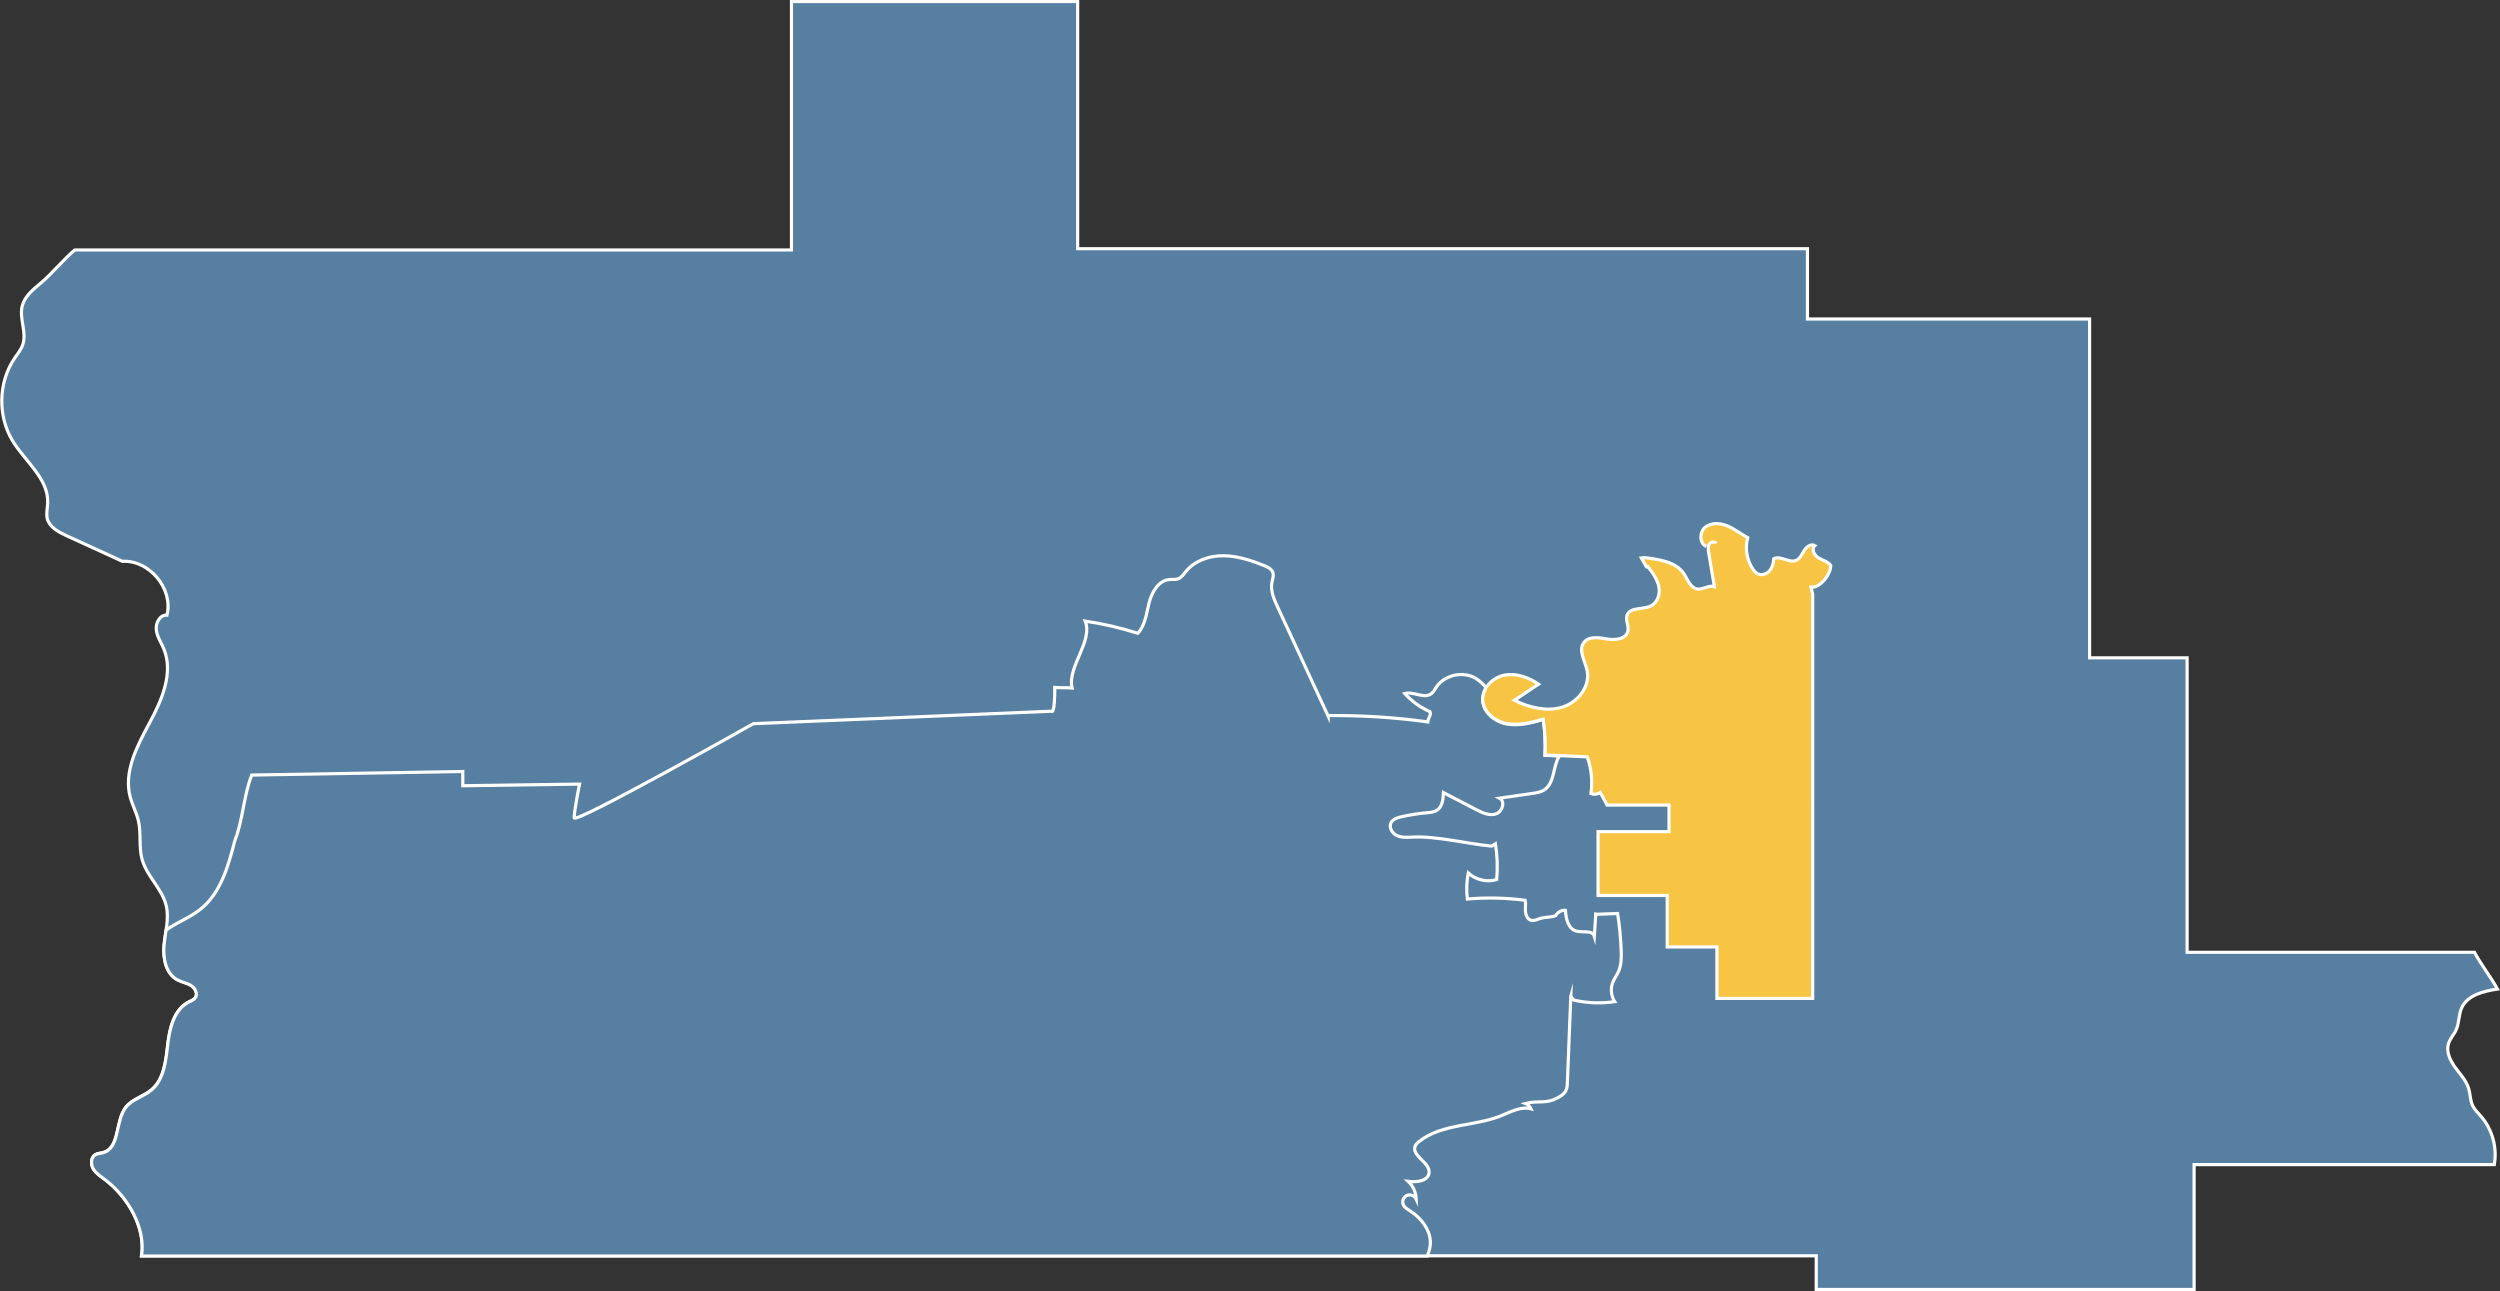
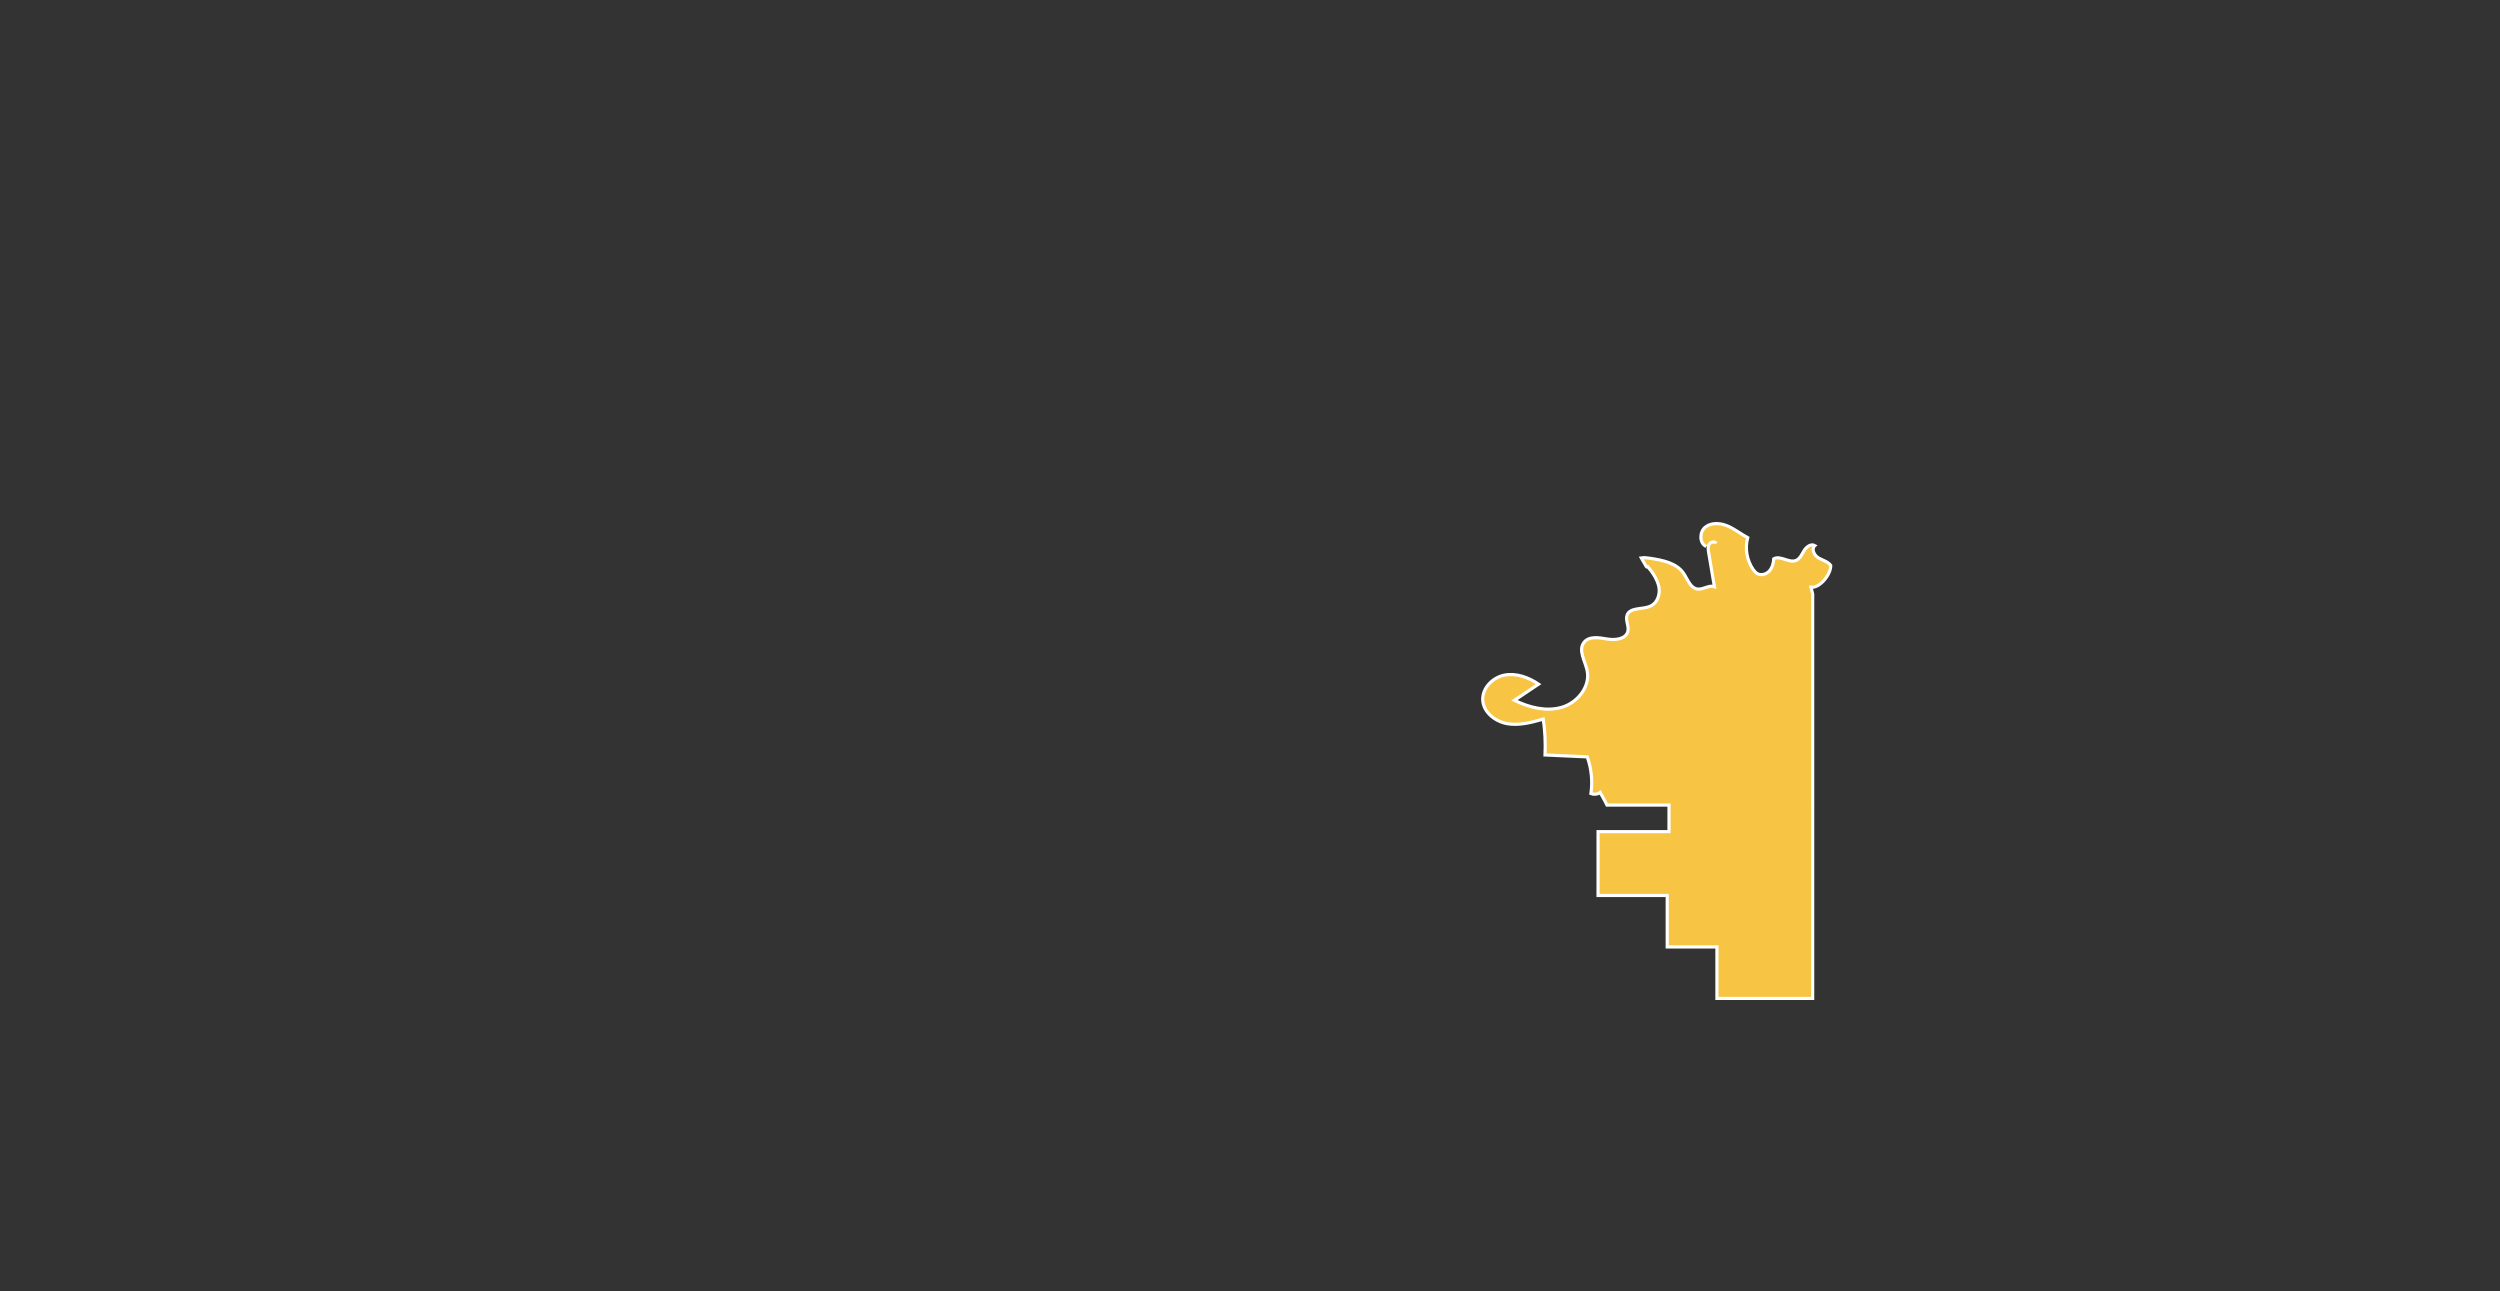
<svg xmlns="http://www.w3.org/2000/svg" version="1.1" x="0px" y="0px" viewBox="0 0 196.63 101.55" style="enable-background:new 0 0 196.63 101.55;" xml:space="preserve">
  <rect x="0" y="0" width="196.63" height="101.55" fill="#333333" stroke="none" />
  <style type="text/css">
	.st0{fill:#577FA1;stroke:#FFFFFF;stroke-miterlimit:10;}
	.st1{fill:#F7C444;stroke:#FFFFFF;stroke-width:0.25;stroke-miterlimit:10;}
	.st2{fill:#577FA1;stroke:#FFFFFF;stroke-width:0.25;stroke-miterlimit:10;}
	.st3{opacity:0.1;fill:none;stroke:#FFFFFF;stroke-linejoin:round;stroke-miterlimit:10;}
	.st4{opacity:0.1;}
	.st5{fill:none;stroke:#FFFFFF;stroke-linejoin:round;stroke-miterlimit:10;}
</style>
  <g id="Layer_2">
-     <path class="st2" d="M5.88,19.66h56.37V0.12h22.51v19.44h57.4v5.53h22.19v26.65h7.67v23.16h22.6c0.53,0.98,1.27,1.92,1.81,2.89   c-1.09,0.17-2.35,0.47-2.81,1.47c-0.25,0.55-0.19,1.19-0.44,1.74c-0.17,0.38-0.48,0.69-0.6,1.08c-0.2,0.63,0.12,1.31,0.51,1.85   c0.39,0.54,0.87,1.03,1.07,1.67c0.14,0.45,0.12,0.94,0.32,1.37c0.16,0.32,0.43,0.57,0.66,0.84c0.89,1.02,1.28,2.46,1.04,3.79   h-23.61v9.82h-29.72v-2.65H11.14c0.35-2.24-1.1-4.67-2.9-6.03c-0.33-0.25-0.69-0.47-0.9-0.83c-0.21-0.35-0.19-0.88,0.16-1.1   c0.19-0.11,0.42-0.11,0.63-0.17c1.34-0.38,0.92-2.48,1.78-3.57c0.5-0.63,1.38-0.83,2-1.35c1-0.83,1.14-2.29,1.29-3.58   c0.15-1.3,0.5-2.77,1.67-3.35c0.18-0.09,0.39-0.16,0.5-0.33c0.22-0.31-0.01-0.77-0.34-0.97c-0.33-0.2-0.73-0.26-1.07-0.44   c-0.91-0.48-1.15-1.69-1.05-2.72c0.09-1.03,0.4-2.07,0.17-3.07c-0.31-1.34-1.52-2.32-1.9-3.65c-0.28-1-0.06-2.07-0.3-3.08   c-0.15-0.63-0.47-1.21-0.64-1.84c-0.53-1.99,0.54-4.01,1.52-5.83c0.98-1.81,1.91-3.96,1.11-5.86c-0.21-0.49-0.53-0.95-0.58-1.49   s0.3-1.17,0.84-1.13c0.52-2.06-1.38-4.35-3.5-4.23c-1.43-0.67-3-1.36-4.43-2.03c-0.62-0.29-1.31-0.66-1.48-1.32   c-0.1-0.4,0.01-0.81,0.03-1.22c0.09-1.91-1.75-3.26-2.75-4.89c-1.2-1.96-1.14-4.62,0.15-6.52c0.24-0.35,0.52-0.69,0.65-1.09   c0.31-0.96-0.29-2.01-0.06-2.99c0.18-0.75,0.82-1.29,1.41-1.78C3.91,21.71,5.11,20.29,5.88,19.66z" />
-     <path class="st2" d="M110.92,95.25c-0.22-0.14-0.46-0.28-0.56-0.52c-0.1-0.27,0.04-0.6,0.31-0.71c0.26-0.11,0.6,0.03,0.72,0.29   c-0.02-0.52-0.25-1.04-0.63-1.39c0.66,0.08,1.57-0.02,1.64-0.68c0.08-0.83-1.42-1.34-1.09-2.11c0.06-0.14,0.18-0.25,0.31-0.35   c1.78-1.41,4.34-1.18,6.44-2.02c0.76-0.31,1.56-0.76,2.36-0.55c-0.09-0.18-0.25-0.34-0.44-0.42c1.09-0.27,1.57,0.08,2.56-0.46   c0.23-0.13,0.46-0.27,0.59-0.49c0.13-0.22,0.14-0.48,0.15-0.73c0.09-2.28,0.18-4.55,0.27-6.83c-0.04,0.13,0.17,0.26,0.24,0.38   c1.05,0.24,2.14,0.28,3.21,0.12c-0.28-0.44-0.34-1.01-0.16-1.49c0.12-0.31,0.32-0.57,0.46-0.88c0.23-0.52,0.23-1.11,0.21-1.68   c-0.04-0.97-0.13-1.93-0.28-2.88c-0.54,0.02-1.09,0.04-1.63,0.06c-0.03,0-0.06,0-0.09-0.01c-0.04,0.58-0.07,1.16-0.11,1.74   c-0.15-0.51-0.92-0.27-1.43-0.41c-0.63-0.18-0.8-0.98-0.85-1.63c-0.3-0.03-0.61,0.14-0.75,0.41c-0.45,0.18-0.9,0.09-1.35,0.27   c-0.2,0.08-0.41,0.16-0.61,0.1c-0.28-0.09-0.41-0.41-0.43-0.7s0.04-0.59-0.02-0.87c-1.51-0.2-3.04-0.23-4.55-0.1   c-0.08-0.68-0.06-1.37,0.07-2.05c0.59,0.55,1.47,0.75,2.24,0.52c0.08-0.94,0.05-1.89-0.1-2.82c-0.1,0.06-0.2,0.13-0.3,0.19   c-1.9-0.18-4.35-0.81-6.26-0.71c-0.41,0.02-0.84,0.05-1.21-0.13c-0.37-0.18-0.63-0.65-0.44-1.01c0.15-0.28,0.49-0.39,0.81-0.46   c0.67-0.15,1.35-0.26,2.04-0.32c0.25-0.02,0.52-0.04,0.74-0.18c0.45-0.27,0.51-0.88,0.53-1.4c0.86,0.45,1.72,0.89,2.58,1.34   c0.48,0.25,1.03,0.5,1.54,0.34c0.52-0.16,0.77-0.99,0.29-1.24c0.85-0.12,1.7-0.24,2.55-0.37c0.34-0.05,0.69-0.1,0.98-0.29   c0.82-0.55,0.66-1.82,1.17-2.66c-0.37-0.02-0.75-0.03-1.12-0.05c0.04-0.94,0-1.89-0.14-2.82c-0.92,0.26-1.89,0.52-2.83,0.36   c-0.95-0.16-1.87-0.89-1.93-1.85c-0.02-0.36,0.09-0.71,0.28-1.01c-0.25-0.28-0.51-0.54-0.82-0.73c-1.01-0.61-2.48-0.28-3.13,0.71   c-0.11,0.17-0.2,0.35-0.36,0.48c-0.56,0.45-1.4-0.19-2.1,0c0.54,0.61,1.23,1.1,1.98,1.42c0.12,0.31-0.15,0.48-0.17,0.81   c-2.59-0.36-5.22-0.52-7.84-0.5c0,0.02,0.01,0.04,0.01,0.06c-1.25-2.69-2.74-5.92-3.97-8.57c-0.29-0.62-0.59-1.3-0.46-1.97   c0.05-0.26,0.16-0.53,0.07-0.78c-0.1-0.28-0.4-0.42-0.67-0.53c-1.03-0.41-2.1-0.77-3.21-0.78c-1.11-0.01-2.26,0.38-2.96,1.24   c-0.18,0.22-0.35,0.49-0.62,0.58c-0.21,0.07-0.44,0.03-0.66,0.05c-0.86,0.06-1.39,0.98-1.61,1.82c-0.21,0.84-0.3,1.78-0.89,2.41   c-1.35-0.43-2.73-0.75-4.14-0.96c0.65,1.58-1.42,3.59-1.03,5.26c-0.42-0.04-0.94,0-1.36-0.04c0.01,0.52-0.02,2.12-0.27,1.87   l-23.44,0.98c0,0-14.09,7.95-14.09,7.4c0-0.56,0.42-2.65,0.42-2.65L36.4,61.8v-1.12l-16.6,0.28c-0.65,1.65-0.68,3.51-1.33,5.16   c-0.51,1.98-1.1,4.11-2.7,5.39c-0.77,0.62-1.72,0.98-2.54,1.53c-0.06,0.04-0.11,0.09-0.17,0.13c-0.06,0.39-0.12,0.79-0.16,1.18   c-0.09,1.03,0.14,2.23,1.05,2.72c0.34,0.18,0.74,0.24,1.07,0.44s0.56,0.66,0.34,0.97c-0.12,0.16-0.32,0.24-0.5,0.33   c-1.17,0.58-1.52,2.05-1.67,3.35c-0.15,1.3-0.29,2.75-1.29,3.58c-0.62,0.52-1.5,0.71-2,1.35c-0.86,1.09-0.45,3.19-1.78,3.57   c-0.21,0.06-0.44,0.06-0.63,0.17c-0.35,0.21-0.36,0.74-0.16,1.1c0.21,0.35,0.57,0.58,0.9,0.83c1.81,1.36,3.25,3.79,2.9,6.03h101.14   c0.06-0.18,0.12-0.37,0.17-0.56C112.74,97.06,111.92,95.89,110.92,95.25z" />
    <path class="st1" d="M134.98,42.74c-0.11-0.19-0.44-0.12-0.55,0.07c-0.11,0.19-0.08,0.43-0.04,0.65c0.15,0.89,0.3,1.79,0.45,2.68   c-0.43-0.15-0.88,0.25-1.33,0.19c-0.57-0.08-0.77-0.77-1.1-1.25c-0.56-0.81-1.65-1.02-2.63-1.17c-0.23-0.03-0.46-0.07-0.69-0.03   c0.13,0.23,0.27,0.46,0.4,0.69c0.04,0.08,0.18-0.03,0.1,0c0.39,0.43,0.79,1.05,0.89,1.62c0.1,0.57-0.13,1.22-0.64,1.47   c-0.63,0.31-1.63,0.07-1.87,0.73c-0.14,0.4,0.16,0.83,0.07,1.24c-0.13,0.64-0.99,0.74-1.63,0.63c-0.64-0.11-1.43-0.25-1.83,0.27   c-0.47,0.61,0.09,1.45,0.25,2.21c0.27,1.26-0.76,2.53-1.99,2.89c-1.24,0.36-2.58,0.01-3.73-0.55c0.63-0.42,1.27-0.85,1.9-1.27   c-0.78-0.53-1.75-0.89-2.68-0.71c-0.93,0.18-1.76,1.02-1.71,1.97c0.06,0.96,0.98,1.68,1.93,1.85c0.95,0.16,1.91-0.1,2.83-0.36   c0.14,0.93,0.18,1.88,0.14,2.82c1.11,0.05,2.21,0.1,3.32,0.15c0.33,0.92,0.43,1.92,0.29,2.89c0.24,0.09,0.52,0.06,0.73-0.09   c0.13,0.24,0.26,0.47,0.39,0.71l0.14,0.28h4.88v2.09h-5.58v5.02h5.44v4.05h3.91v4.05h7.53V46.73l-0.13-0.54   c0.7,0.07,1.57-1.01,1.55-1.72c-0.23-0.31-0.65-0.4-0.98-0.6s-0.56-0.7-0.27-0.96c-0.3-0.17-0.66,0.1-0.84,0.39   s-0.32,0.65-0.64,0.78c-0.56,0.23-1.22-0.42-1.75-0.13c-0.02,0.34-0.11,0.69-0.34,0.95c-0.23,0.26-0.62,0.38-0.93,0.23   c-0.15-0.08-0.26-0.21-0.35-0.34c-0.5-0.72-0.66-1.66-0.43-2.5c-0.54-0.29-1.02-0.68-1.58-0.92c-0.56-0.24-1.26-0.29-1.74,0.08   s-0.5,1.28,0.06,1.53" />
  </g>
  <g id="Parishes_1_">
</g>
</svg>